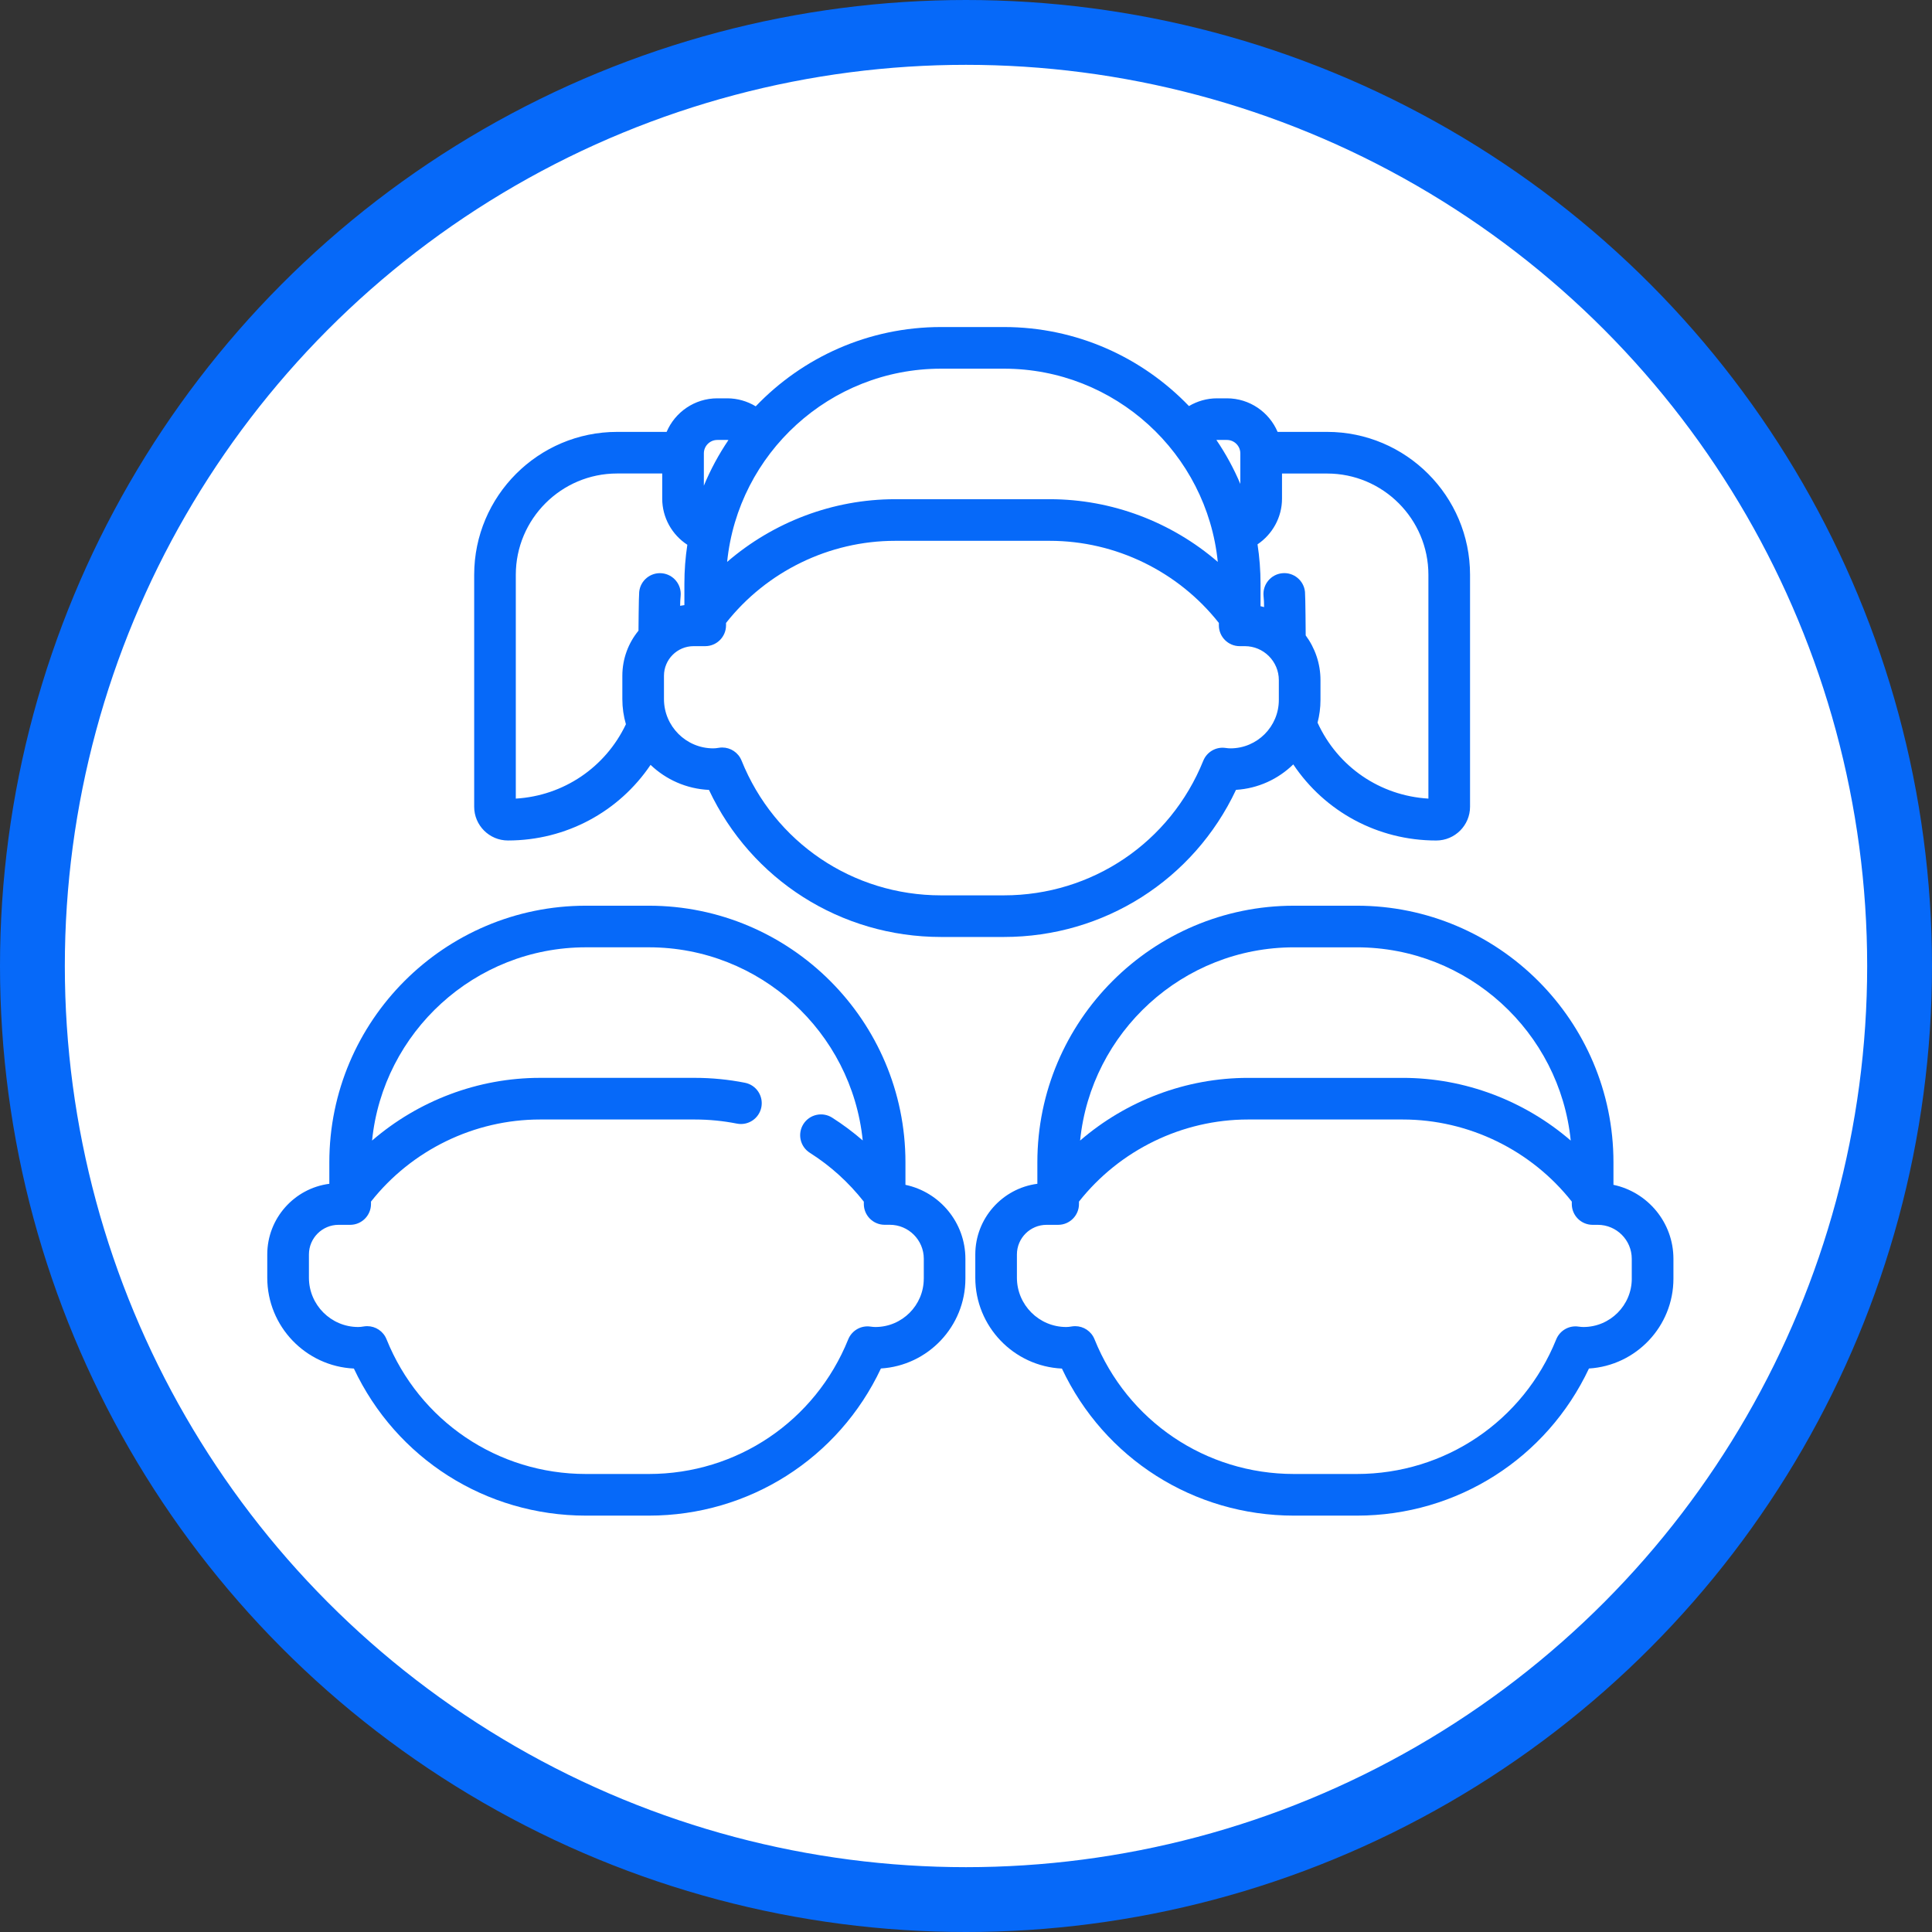
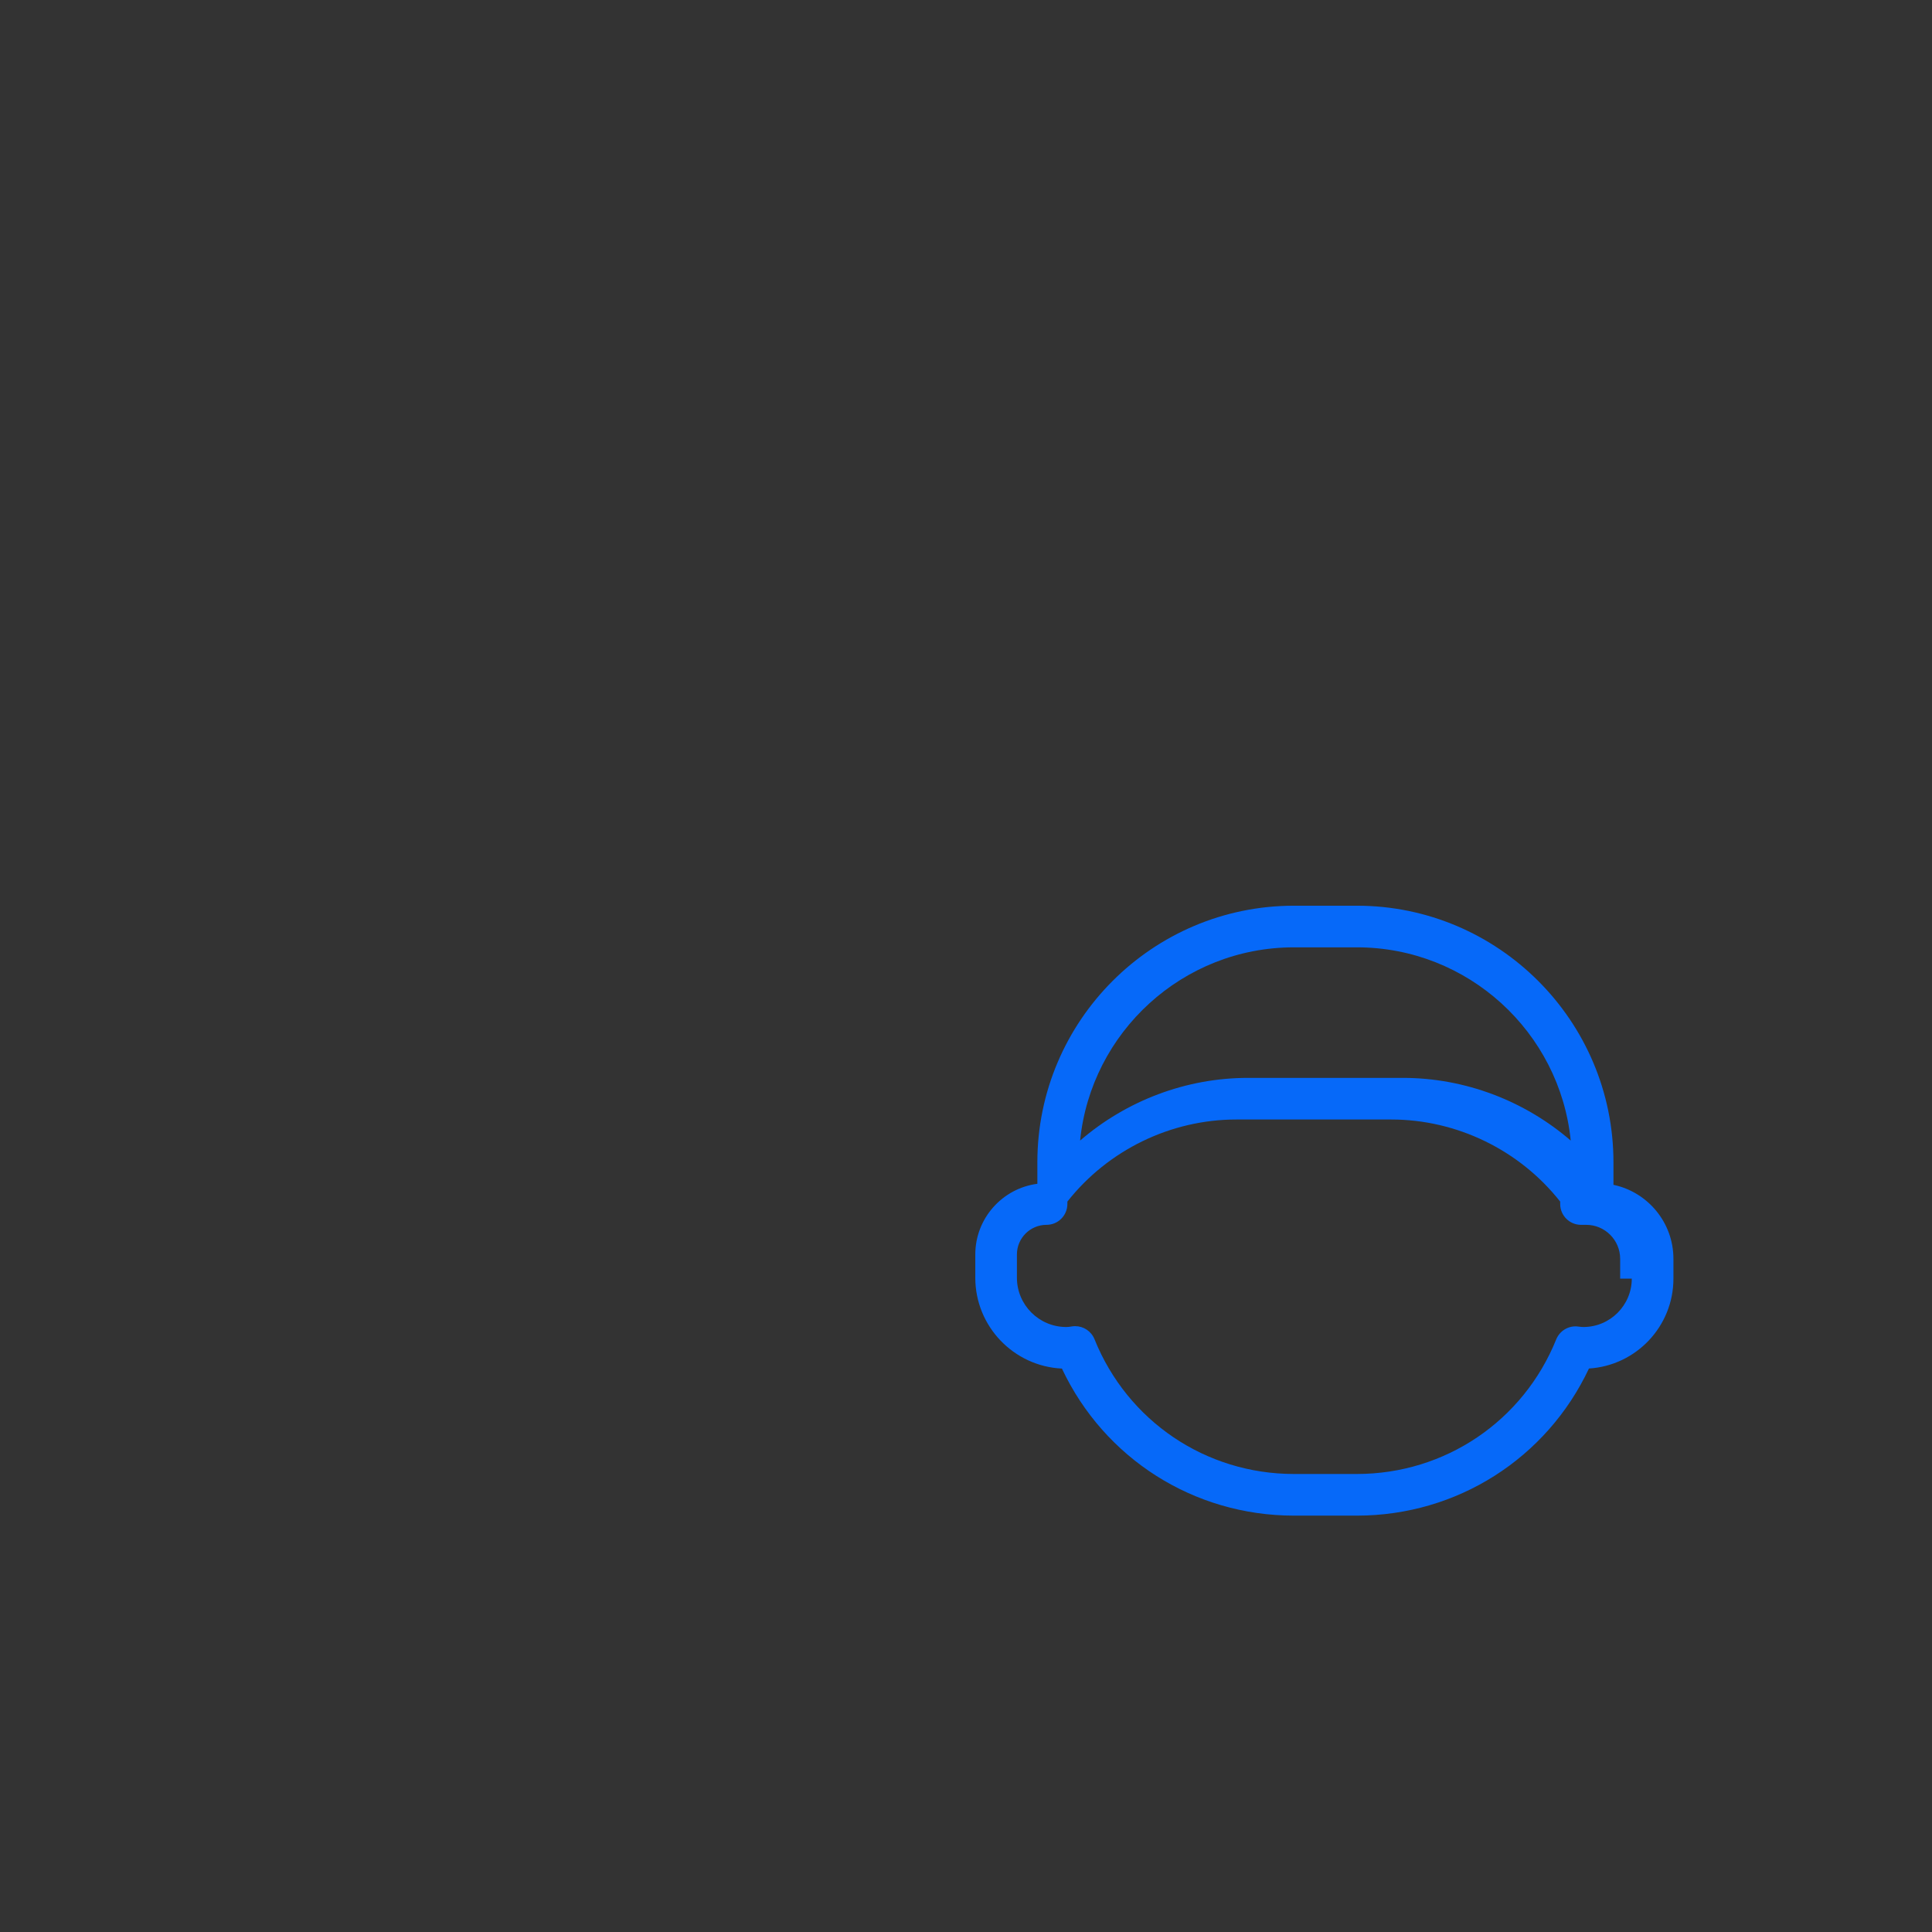
<svg xmlns="http://www.w3.org/2000/svg" version="1.1" x="0px" y="0px" width="89.4px" height="89.4px" viewBox="0 0 89.4 89.4" enable-background="new 0 0 89.4 89.4" xml:space="preserve">
  <rect x="0" y="0" width="89.4" height="89.4" fill="#333333" stroke="none" />
  <defs>
</defs>
-   <circle fill="#FFFFFF" stroke="#0669F9" stroke-width="3" stroke-miterlimit="10" cx="44.7" cy="44.7" r="43.2" />
  <g>
    <g>
      <g>
-         <path fill="#0669F9" d="M23.504,38.892c2.693,0,5.139-1.333,6.6-3.499c0.71,0.678,1.657,1.11,2.702,1.159     c1.957,4.157,6.1,6.805,10.739,6.805h2.909c4.639,0,8.783-2.65,10.74-6.808c1.028-0.063,1.956-0.501,2.65-1.178     c1.458,2.181,3.906,3.522,6.617,3.522c0.862,0,1.563-0.701,1.563-1.563v-10.73c0-3.648-2.967-6.615-6.615-6.615h-2.29     c-0.388-0.912-1.293-1.553-2.345-1.553h-0.46c-0.462,0-0.909,0.129-1.297,0.358c-2.163-2.252-5.202-3.657-8.563-3.657h-2.909     c-3.368,0-6.412,1.409-8.575,3.669c-0.392-0.237-0.846-0.37-1.318-0.37h-0.46c-1.052,0-1.957,0.641-2.345,1.553h-2.29     c-3.647,0-6.615,2.968-6.615,6.615v10.73C21.941,38.191,22.642,38.892,23.504,38.892L23.504,38.892z M56.937,34.629     c-0.064,0-0.135-0.006-0.227-0.019c-0.439-0.065-0.865,0.182-1.031,0.593c-1.528,3.783-5.149,6.228-9.227,6.228h-2.909     c-4.082,0-7.704-2.448-9.229-6.237c-0.149-0.37-0.506-0.604-0.893-0.604c-0.057,0-0.114,0.005-0.171,0.015     c-0.089,0.016-0.17,0.024-0.245,0.024c-1.258,0-2.281-1.023-2.281-2.281v-1.077c0-0.756,0.615-1.371,1.371-1.371h0.537     c0.532,0,0.964-0.431,0.964-0.964v-0.11c1.879-2.385,4.779-3.8,7.819-3.8h7.167c3.04,0,5.939,1.415,7.819,3.8v0.11     c0,0.532,0.431,0.964,0.964,0.964h0.239c0.867,0,1.572,0.705,1.572,1.572v0.917C59.176,33.624,58.171,34.629,56.937,34.629     L56.937,34.629z M66.097,26.599v10.355c-2.239-0.132-4.197-1.472-5.129-3.514c0.087-0.336,0.135-0.688,0.135-1.051v-0.917     c0-0.774-0.256-1.49-0.684-2.07c0,0-0.011-1.794-0.033-2.015c-0.053-0.529-0.526-0.916-1.054-0.862     c-0.529,0.053-0.915,0.525-0.863,1.054c0.016,0.157,0.024,0.317,0.024,0.476v0.037c-0.055-0.014-0.109-0.031-0.164-0.042v-1.041     c0-0.619-0.048-1.227-0.139-1.821c0.688-0.464,1.133-1.249,1.133-2.114v-1.162h2.087C63.993,21.911,66.097,24.014,66.097,26.599     L66.097,26.599z M56.313,20.358h0.46c0.342,0,0.621,0.279,0.621,0.621v1.414c-0.303-0.716-0.675-1.397-1.107-2.033     C56.296,20.359,56.305,20.358,56.313,20.358L56.313,20.358z M43.545,17.06h2.909c5.145,0,9.391,3.927,9.897,8.941     c-2.14-1.846-4.901-2.901-7.768-2.901h-7.167c-2.867,0-5.629,1.055-7.769,2.901C34.153,20.987,38.399,17.06,43.545,17.06     L43.545,17.06z M33.191,20.358h0.46c0.019,0,0.038,0.002,0.057,0.004c-0.447,0.66-0.829,1.367-1.138,2.112v-1.495     C32.57,20.637,32.849,20.358,33.191,20.358L33.191,20.358z M23.868,26.599c0-2.585,2.103-4.689,4.688-4.689h2.087v1.162     c0,0.884,0.457,1.677,1.162,2.136c-0.089,0.587-0.136,1.188-0.136,1.8v0.993c-0.067,0.008-0.132,0.02-0.197,0.032     c0.001-0.151,0.008-0.303,0.023-0.452c0.053-0.529-0.333-1.001-0.862-1.054c-0.529-0.053-1.002,0.333-1.055,0.862     c-0.022,0.219-0.033,1.794-0.033,1.794c-0.467,0.569-0.747,1.296-0.747,2.088v1.077c0,0.404,0.058,0.795,0.165,1.165     c-0.947,1.998-2.889,3.31-5.095,3.441V26.599z M23.868,26.599" />
-       </g>
+         </g>
      <g>
-         <path fill="#0669F9" d="M51.072,30.414" />
-       </g>
+         </g>
      <g>
        <path fill="#0669F9" d="M44.999,37.748" />
      </g>
      <g>
-         <path fill="#0669F9" d="M74.66,54.826v-1.041c0-6.548-5.327-11.875-11.874-11.875h-2.909c-6.548,0-11.875,5.327-11.875,11.875     v0.993c-1.618,0.21-2.872,1.597-2.872,3.271v1.076c0,2.253,1.78,4.098,4.008,4.203c1.957,4.157,6.1,6.805,10.739,6.805h2.909     c4.639,0,8.783-2.65,10.74-6.808c2.178-0.133,3.909-1.947,3.909-4.158v-0.917C77.435,56.568,76.243,55.16,74.66,54.826     L74.66,54.826z M59.877,43.836h2.909c5.145,0,9.391,3.927,9.897,8.942c-2.139-1.846-4.901-2.901-7.768-2.901h-7.167     c-2.867,0-5.628,1.055-7.768,2.901C50.486,47.764,54.731,43.836,59.877,43.836L59.877,43.836z M75.508,59.166     c0,1.235-1.004,2.239-2.239,2.239c-0.064,0-0.136-0.006-0.227-0.019c-0.439-0.065-0.864,0.181-1.031,0.593     c-1.527,3.783-5.149,6.227-9.226,6.227h-2.909c-4.082,0-7.705-2.448-9.23-6.236c-0.149-0.37-0.506-0.604-0.893-0.604     c-0.057,0-0.114,0.005-0.171,0.015c-0.089,0.016-0.169,0.024-0.245,0.024c-1.257,0-2.281-1.023-2.281-2.281v-1.076     c0-0.756,0.615-1.371,1.371-1.371h0.537c0.532,0,0.964-0.431,0.964-0.964v-0.111c1.88-2.384,4.779-3.799,7.819-3.799h7.166     c3.04,0,5.939,1.415,7.819,3.799v0.111c0,0.532,0.431,0.964,0.964,0.964h0.239c0.867,0,1.572,0.705,1.572,1.572V59.166z      M75.508,59.166" />
+         <path fill="#0669F9" d="M74.66,54.826v-1.041c0-6.548-5.327-11.875-11.874-11.875h-2.909c-6.548,0-11.875,5.327-11.875,11.875     v0.993c-1.618,0.21-2.872,1.597-2.872,3.271v1.076c0,2.253,1.78,4.098,4.008,4.203c1.957,4.157,6.1,6.805,10.739,6.805h2.909     c4.639,0,8.783-2.65,10.74-6.808c2.178-0.133,3.909-1.947,3.909-4.158v-0.917C77.435,56.568,76.243,55.16,74.66,54.826     L74.66,54.826z M59.877,43.836h2.909c5.145,0,9.391,3.927,9.897,8.942c-2.139-1.846-4.901-2.901-7.768-2.901h-7.167     c-2.867,0-5.628,1.055-7.768,2.901C50.486,47.764,54.731,43.836,59.877,43.836L59.877,43.836z M75.508,59.166     c0,1.235-1.004,2.239-2.239,2.239c-0.064,0-0.136-0.006-0.227-0.019c-0.439-0.065-0.864,0.181-1.031,0.593     c-1.527,3.783-5.149,6.227-9.226,6.227h-2.909c-4.082,0-7.705-2.448-9.23-6.236c-0.149-0.37-0.506-0.604-0.893-0.604     c-0.057,0-0.114,0.005-0.171,0.015c-0.089,0.016-0.169,0.024-0.245,0.024c-1.257,0-2.281-1.023-2.281-2.281v-1.076     c0-0.756,0.615-1.371,1.371-1.371c0.532,0,0.964-0.431,0.964-0.964v-0.111c1.88-2.384,4.779-3.799,7.819-3.799h7.166     c3.04,0,5.939,1.415,7.819,3.799v0.111c0,0.532,0.431,0.964,0.964,0.964h0.239c0.867,0,1.572,0.705,1.572,1.572V59.166z      M75.508,59.166" />
      </g>
      <g>
        <path fill="#0669F9" d="M61.331,64.525" />
      </g>
      <g>
-         <path fill="#0669F9" d="M41.898,54.826v-1.041c0-6.548-5.327-11.875-11.875-11.875h-2.909c-6.548,0-11.875,5.327-11.875,11.875     v0.993c-1.618,0.209-2.872,1.597-2.872,3.27v1.076c0,2.253,1.78,4.098,4.008,4.203c1.957,4.157,6.1,6.806,10.739,6.806h2.909     c4.639,0,8.783-2.651,10.74-6.809c2.178-0.133,3.909-1.947,3.909-4.158v-0.917C44.672,56.568,43.481,55.16,41.898,54.826     L41.898,54.826z M42.746,59.166c0,1.235-1.005,2.239-2.239,2.239c-0.064,0-0.135-0.006-0.227-0.019     c-0.438-0.065-0.865,0.181-1.031,0.593c-1.527,3.783-5.149,6.227-9.226,6.227h-2.909c-4.082,0-7.704-2.448-9.229-6.236     c-0.149-0.37-0.506-0.604-0.893-0.604c-0.057,0-0.114,0.005-0.171,0.015c-0.089,0.016-0.17,0.024-0.245,0.024     c-1.257,0-2.281-1.023-2.281-2.281v-1.076c0-0.756,0.615-1.371,1.371-1.371h0.537c0.532,0,0.964-0.431,0.964-0.964v-0.111     c1.88-2.384,4.779-3.799,7.819-3.799h7.167c0.655,0,1.309,0.064,1.945,0.19c0.522,0.104,1.029-0.236,1.132-0.758     c0.103-0.522-0.236-1.029-0.758-1.132c-0.759-0.15-1.539-0.227-2.319-0.227h-7.167c-2.867,0-5.628,1.055-7.769,2.901     c0.506-5.014,4.752-8.942,9.898-8.942h2.909c5.144,0,9.388,3.925,9.897,8.937c-0.444-0.384-0.915-0.737-1.415-1.055     c-0.449-0.285-1.045-0.152-1.33,0.297c-0.285,0.449-0.152,1.045,0.297,1.329c0.96,0.609,1.798,1.37,2.499,2.262v0.107     c0,0.532,0.431,0.963,0.964,0.963h0.239c0.867,0,1.572,0.705,1.572,1.572V59.166z M42.746,59.166" />
-       </g>
+         </g>
      <g>
        <path fill="#0669F9" d="M34.642,57.191" />
      </g>
      <g>
-         <path fill="#0669F9" d="M28.569,64.525" />
-       </g>
+         </g>
    </g>
  </g>
</svg>